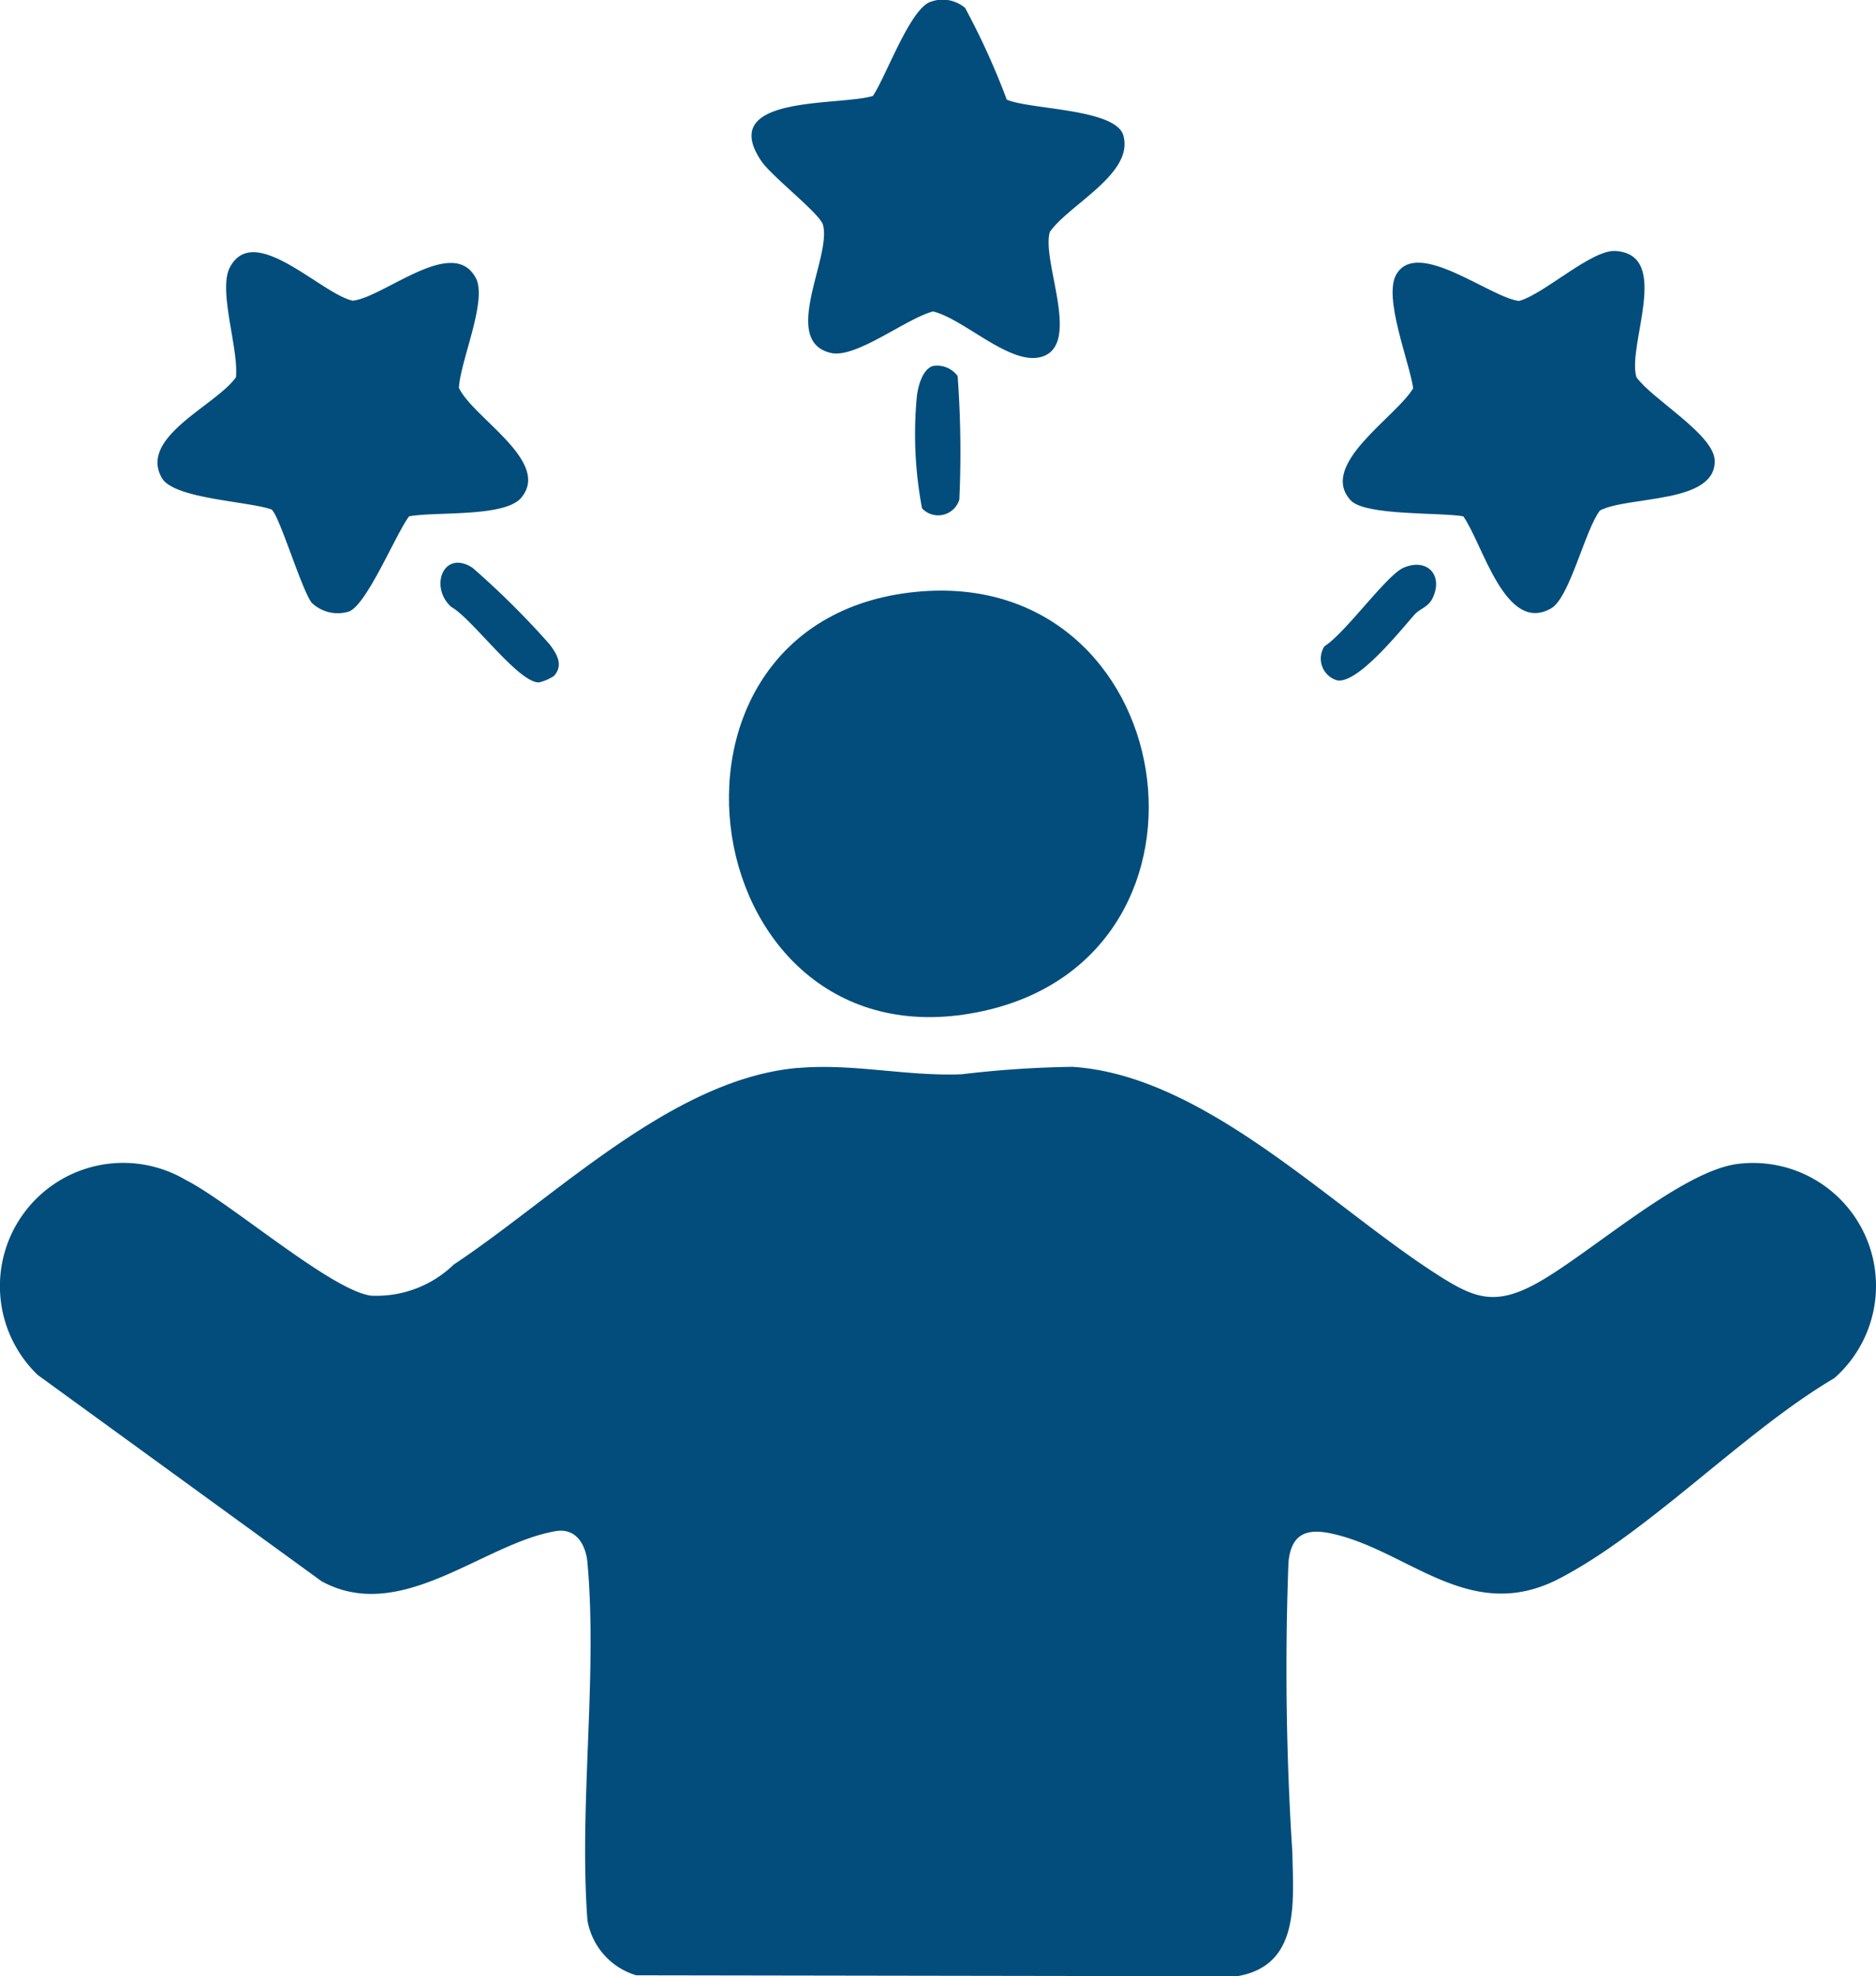
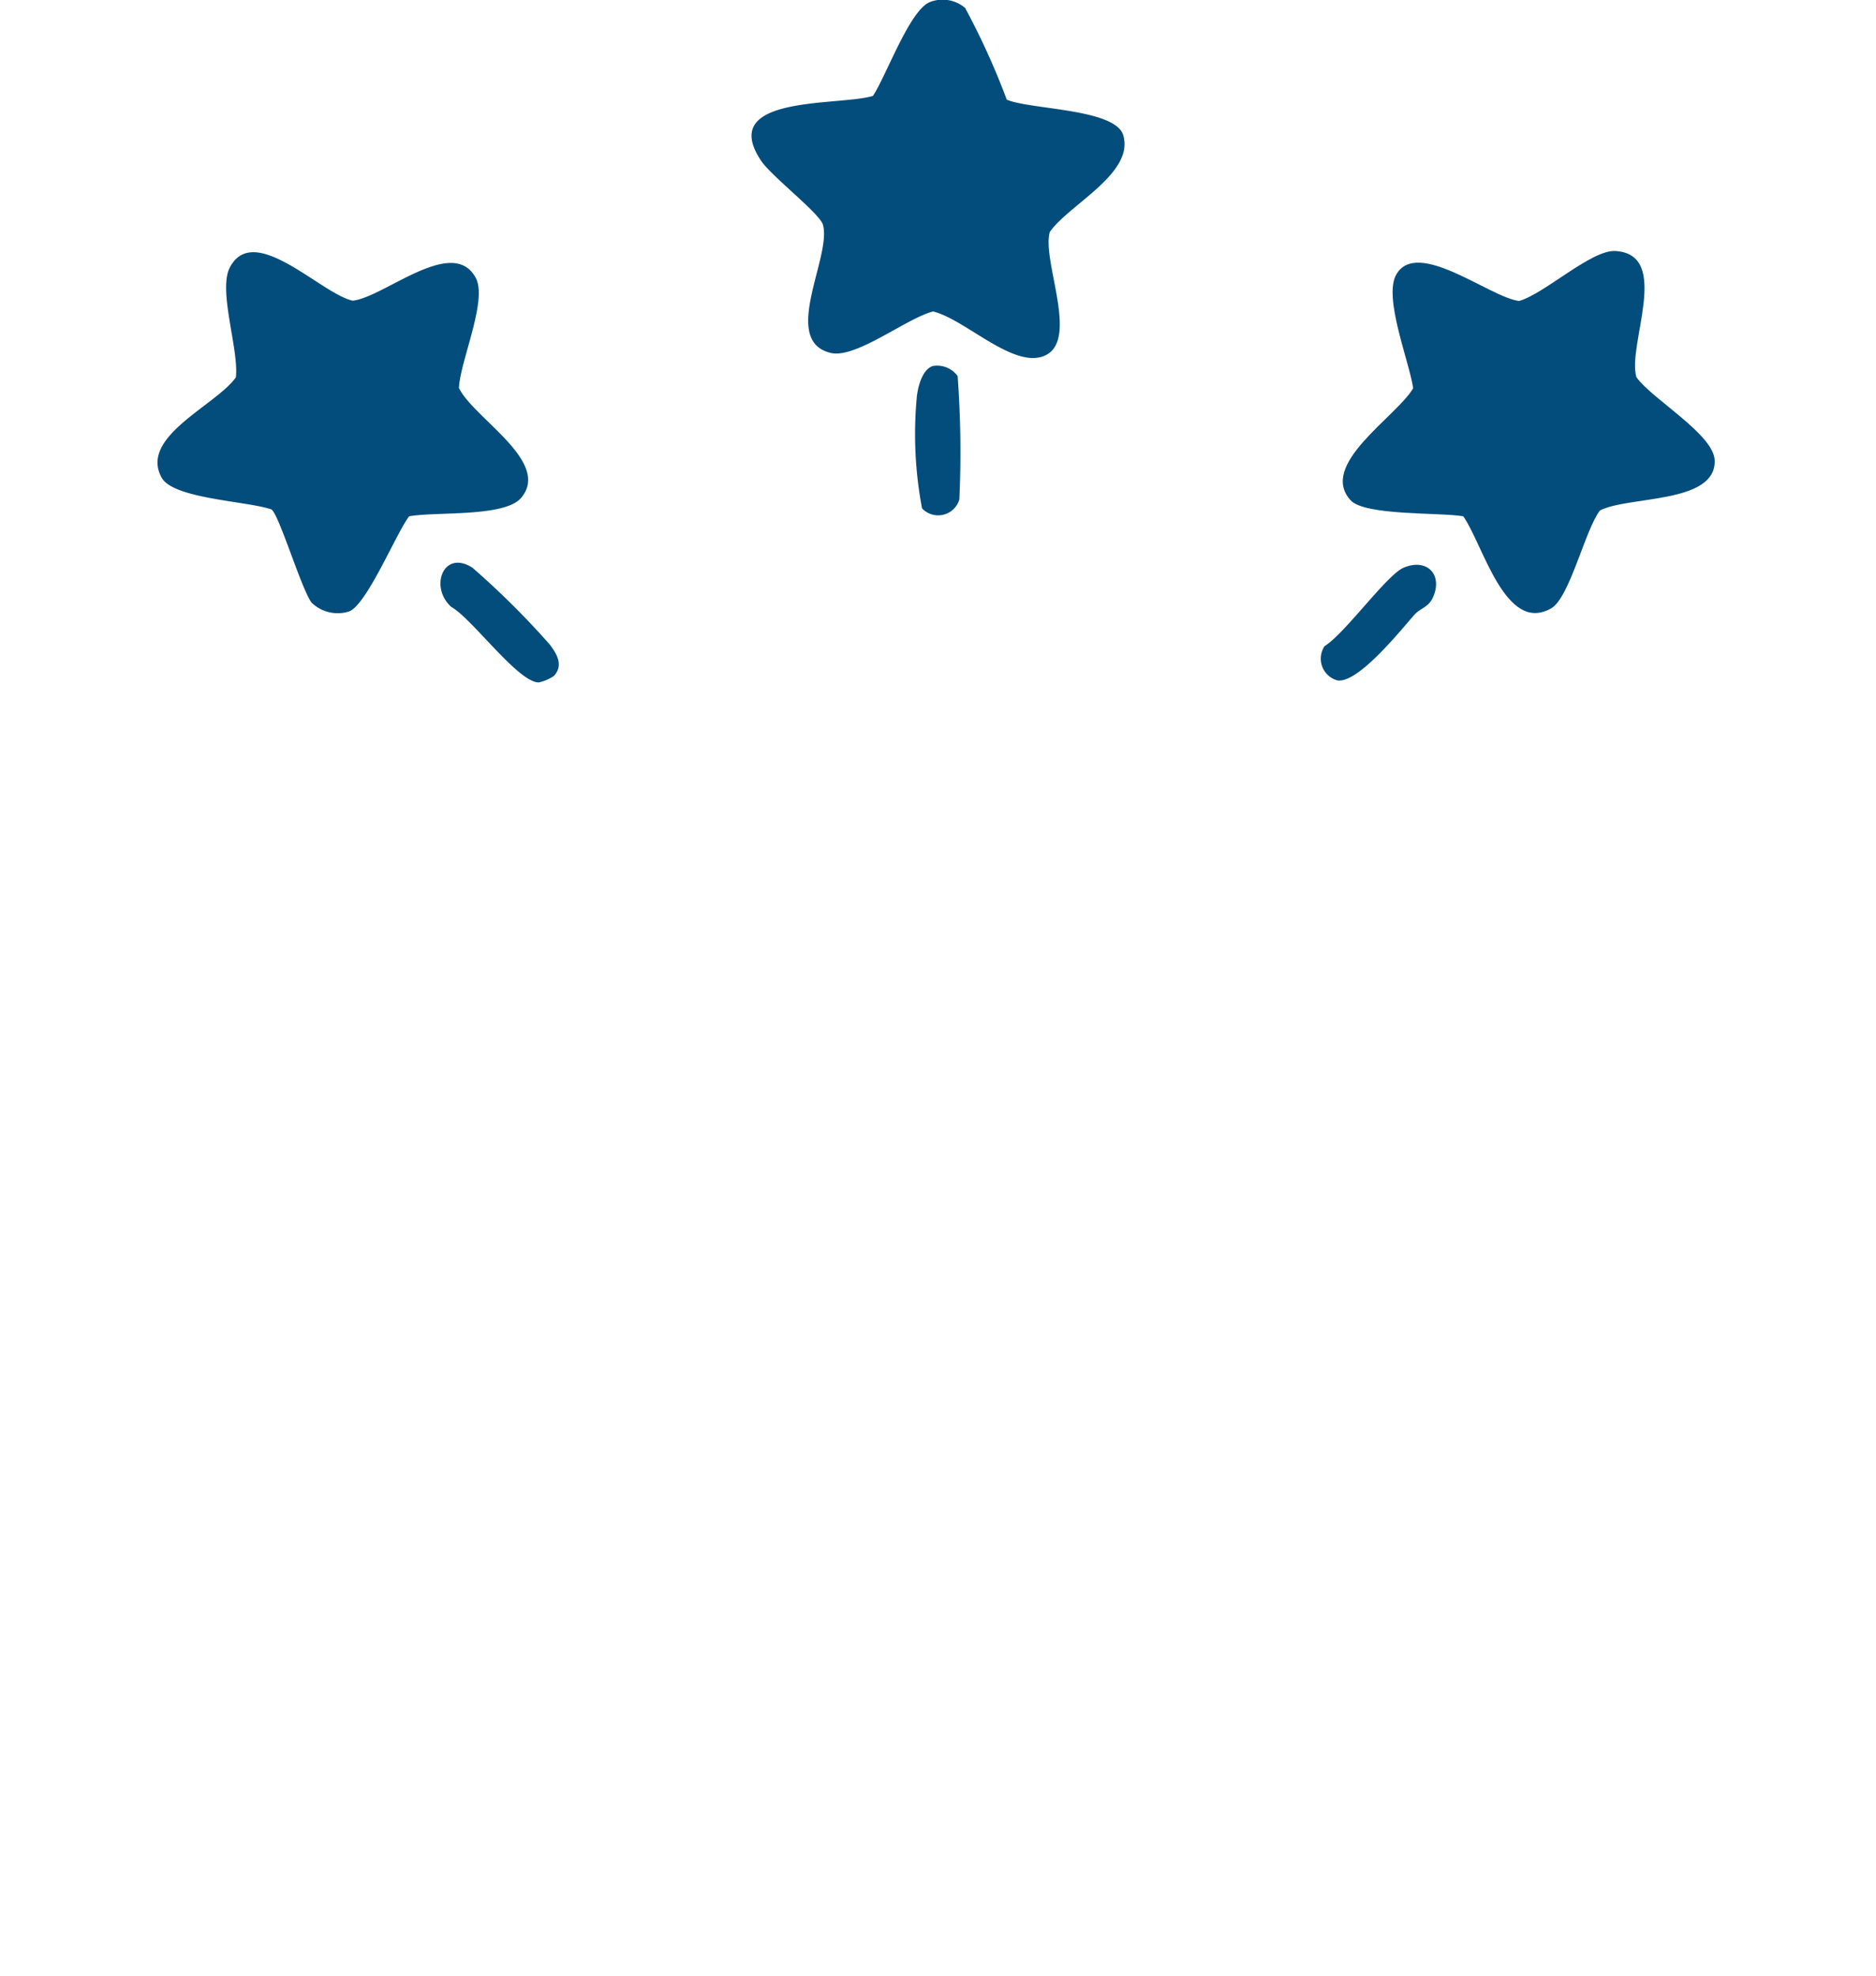
<svg xmlns="http://www.w3.org/2000/svg" width="33.226" height="35" viewBox="0 0 33.226 35">
  <defs>
    <clipPath id="a">
      <rect width="33.226" height="35" fill="#034d7c" />
    </clipPath>
  </defs>
  <g clip-path="url(#a)">
-     <path d="M14.128,297.939c.978-.086,1.915.148,2.9.111a18.655,18.655,0,0,1,1.965-.132c2.3.146,4.5,2.4,6.386,3.63.7.455,1.071.635,1.865.188.937-.528,2.553-1.986,3.544-2.1a2.177,2.177,0,0,1,1.7,3.795c-1.6.942-3.279,2.727-4.878,3.553s-2.692-.538-4.073-.81c-.452-.089-.676.069-.717.521a50.647,50.647,0,0,0,.069,5.135c.016.878.143,2.008-.982,2.193l-10.639-.017a1.235,1.235,0,0,1-.864-.974c-.152-2.04.182-4.326,0-6.337-.029-.313-.2-.615-.559-.555-1.287.216-2.738,1.656-4.148.889L.667,303.374a2.183,2.183,0,0,1,2.626-3.451c.789.4,2.572,1.954,3.277,2.047a1.968,1.968,0,0,0,1.467-.551c1.816-1.206,3.869-3.285,6.091-3.482" transform="translate(0 -279.025)" fill="#034d7c" />
-     <path d="M206.982,165.032c4.695-.465,5.768,6.407,1.207,7.42-5.141,1.141-6.357-6.91-1.207-7.42" transform="translate(-190.763 -154.55)" fill="#034d7c" />
    <path d="M213.713.15a13.012,13.012,0,0,1,.732,1.614c.416.178,1.923.158,2.063.63.2.677-.961,1.226-1.3,1.712-.153.513.563,1.986-.137,2.209-.554.176-1.374-.665-1.931-.8-.472.12-1.367.84-1.813.734-.9-.214.028-1.719-.139-2.273-.06-.2-.91-.856-1.092-1.127-.791-1.178,1.373-.967,1.978-1.151.234-.346.661-1.554,1.025-1.668a.615.615,0,0,1,.618.118" transform="translate(-196.614 0.001)" fill="#034d7c" />
    <path d="M377.327,74.794c-.415-.073-1.745-.007-2-.284-.578-.632.814-1.479,1.108-1.985-.071-.48-.531-1.607-.3-2.013.373-.65,1.661.408,2.176.468.455-.129,1.282-.913,1.708-.885,1,.065.2,1.667.37,2.235.273.386,1.371,1.011,1.386,1.473.025.774-1.528.626-2.032.887-.264.341-.535,1.547-.865,1.734-.813.462-1.208-1.141-1.556-1.631" transform="translate(-351.406 -65.65)" fill="#034d7c" />
    <path d="M48.441,75.1c-.23.3-.757,1.59-1.072,1.685a.667.667,0,0,1-.654-.16c-.184-.249-.571-1.55-.71-1.65-.421-.148-1.732-.186-1.943-.56-.409-.725.96-1.28,1.313-1.78.055-.495-.319-1.537-.108-1.944.426-.82,1.619.469,2.178.587.561-.063,1.777-1.163,2.18-.4.208.395-.277,1.47-.3,1.944.252.534,1.647,1.311,1.1,1.95-.3.346-1.526.237-1.988.326" transform="translate(-41.197 -65.953)" fill="#034d7c" />
    <path d="M256.091,102.111a.45.45,0,0,1,.429.18,18.4,18.4,0,0,1,.03,2.186.391.391,0,0,1-.661.156,7.072,7.072,0,0,1-.091-1.986c.021-.177.1-.485.292-.537" transform="translate(-239.559 -95.631)" fill="#034d7c" />
    <path d="M125.07,159.218a.788.788,0,0,1-.268.116c-.365.008-1.186-1.135-1.553-1.337-.392-.353-.138-1.025.377-.693a14.728,14.728,0,0,1,1.367,1.358c.124.165.249.364.077.555" transform="translate(-115.257 -147.249)" fill="#034d7c" />
    <path d="M370.6,158.645c-.256.288-1.009,1.237-1.381,1.184a.4.4,0,0,1-.229-.607c.359-.22,1.1-1.261,1.4-1.389.41-.175.7.119.522.521-.075.174-.224.2-.31.292" transform="translate(-345.531 -147.779)" fill="#034d7c" />
  </g>
</svg>